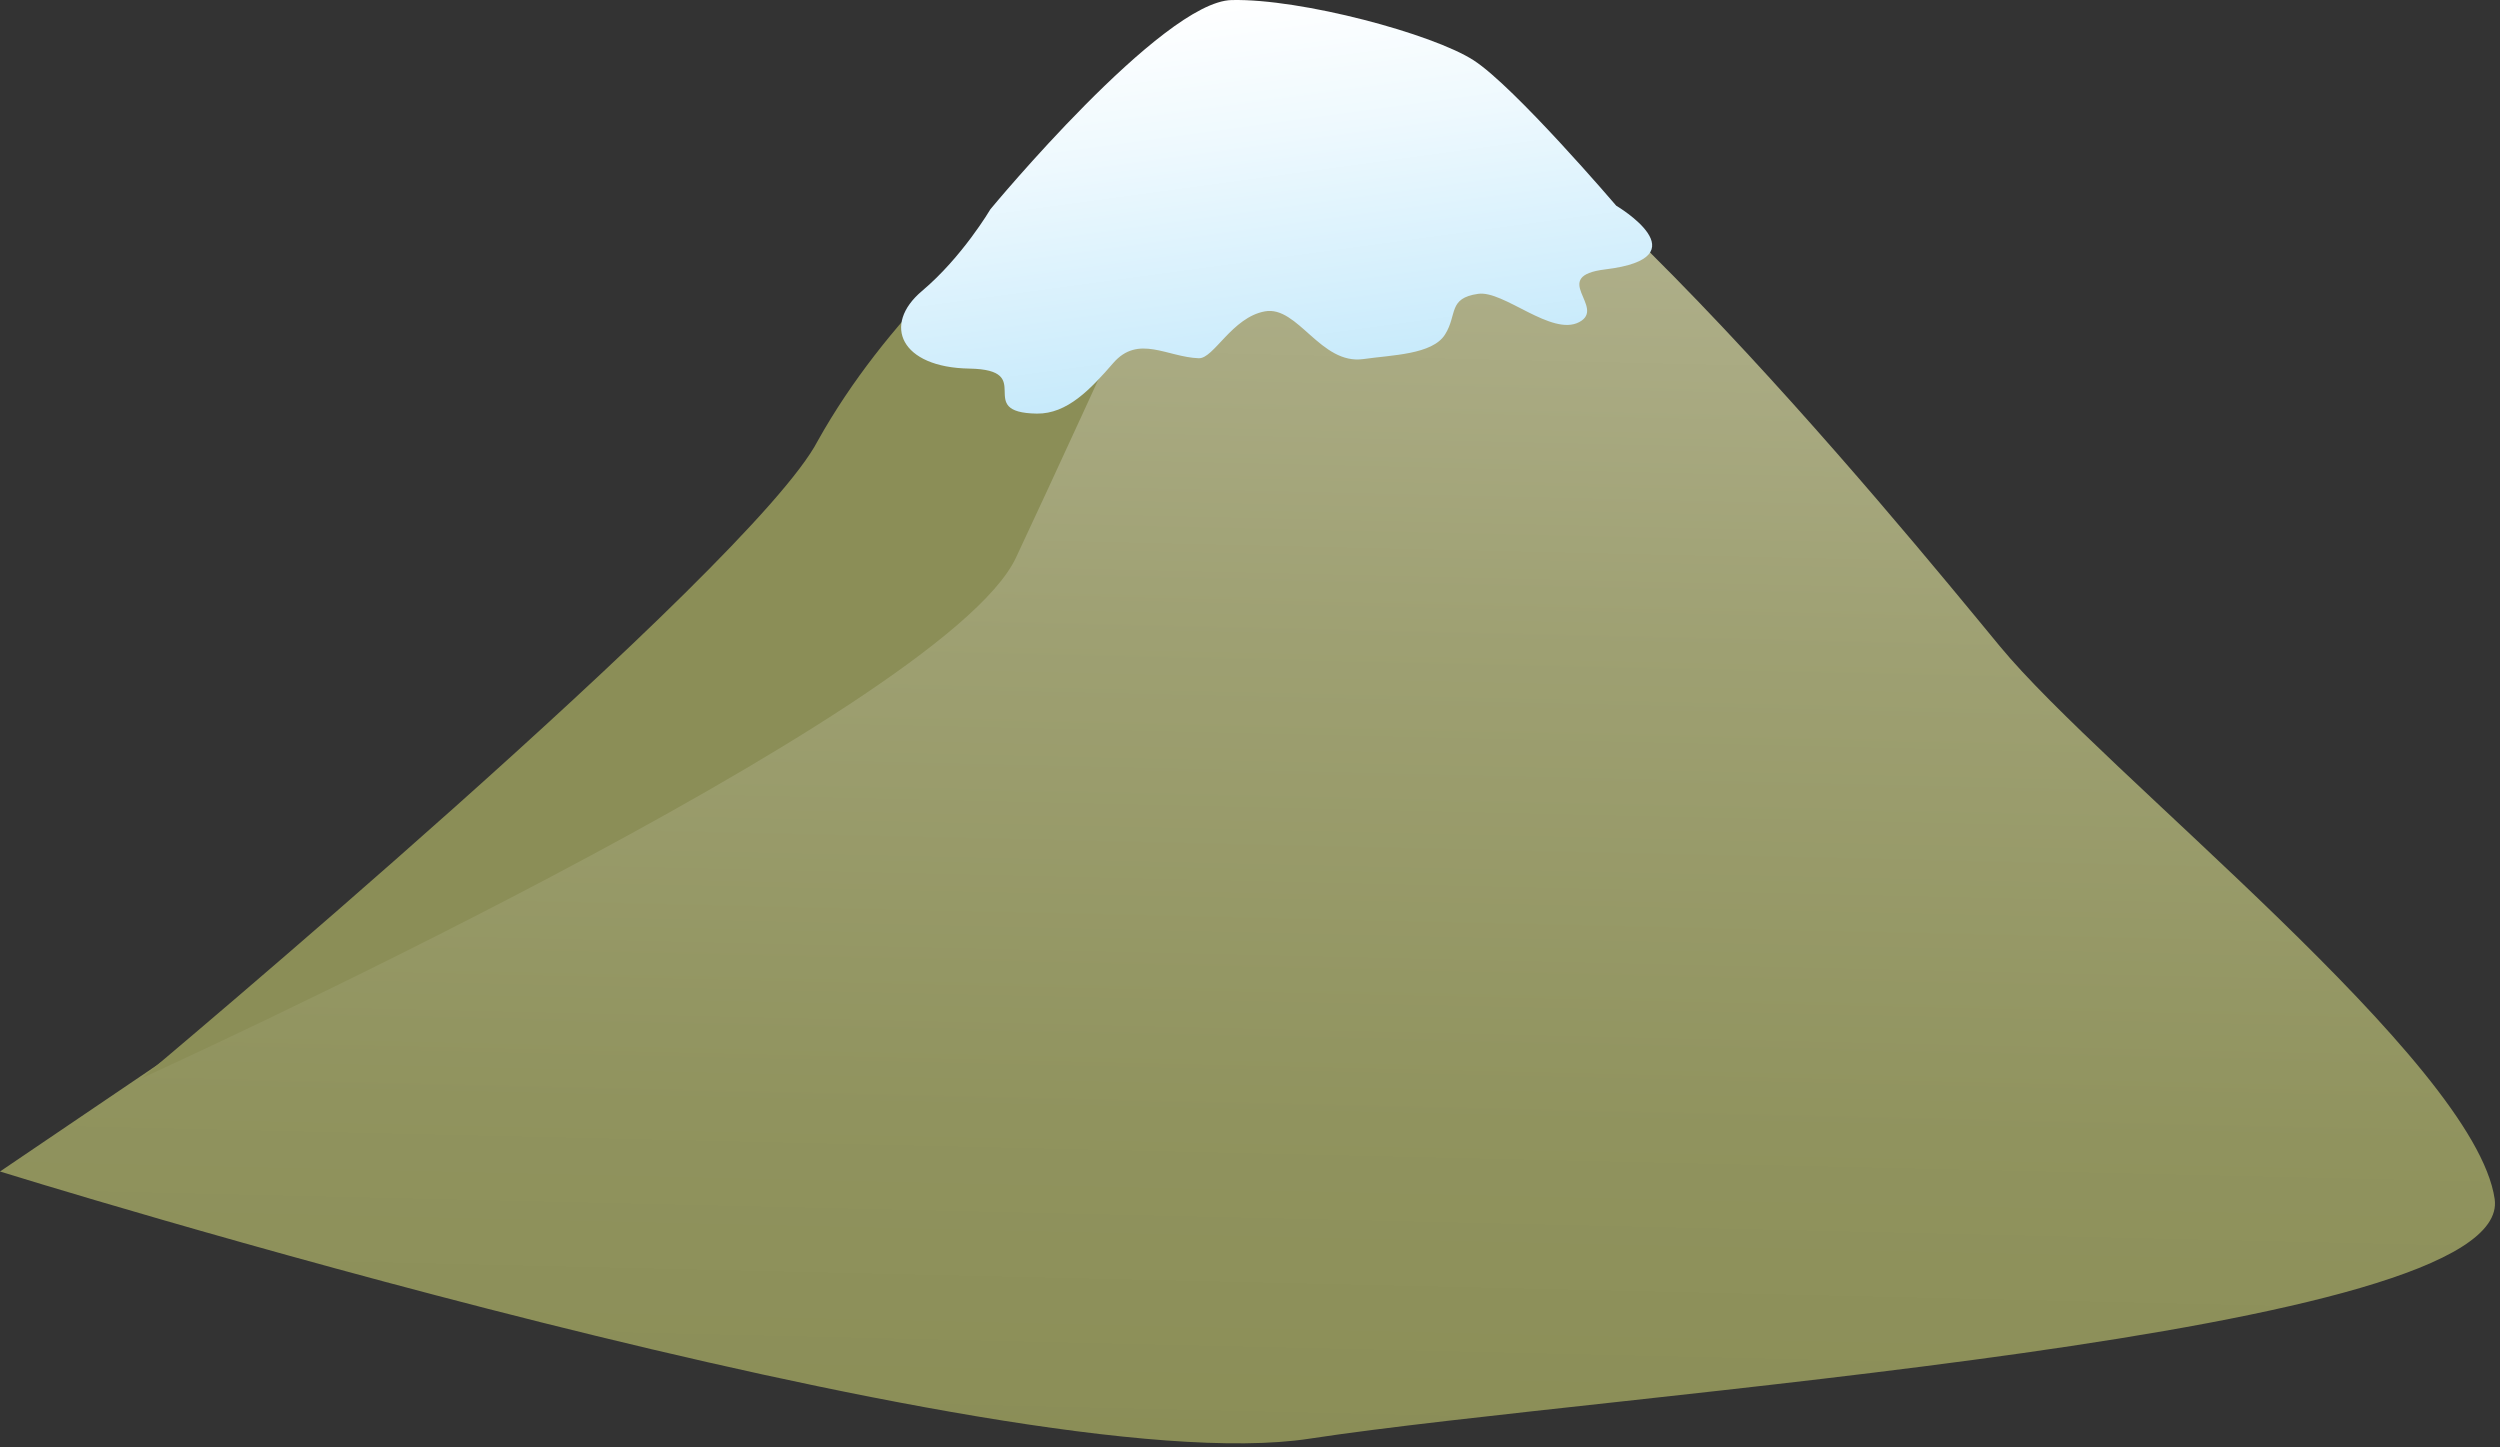
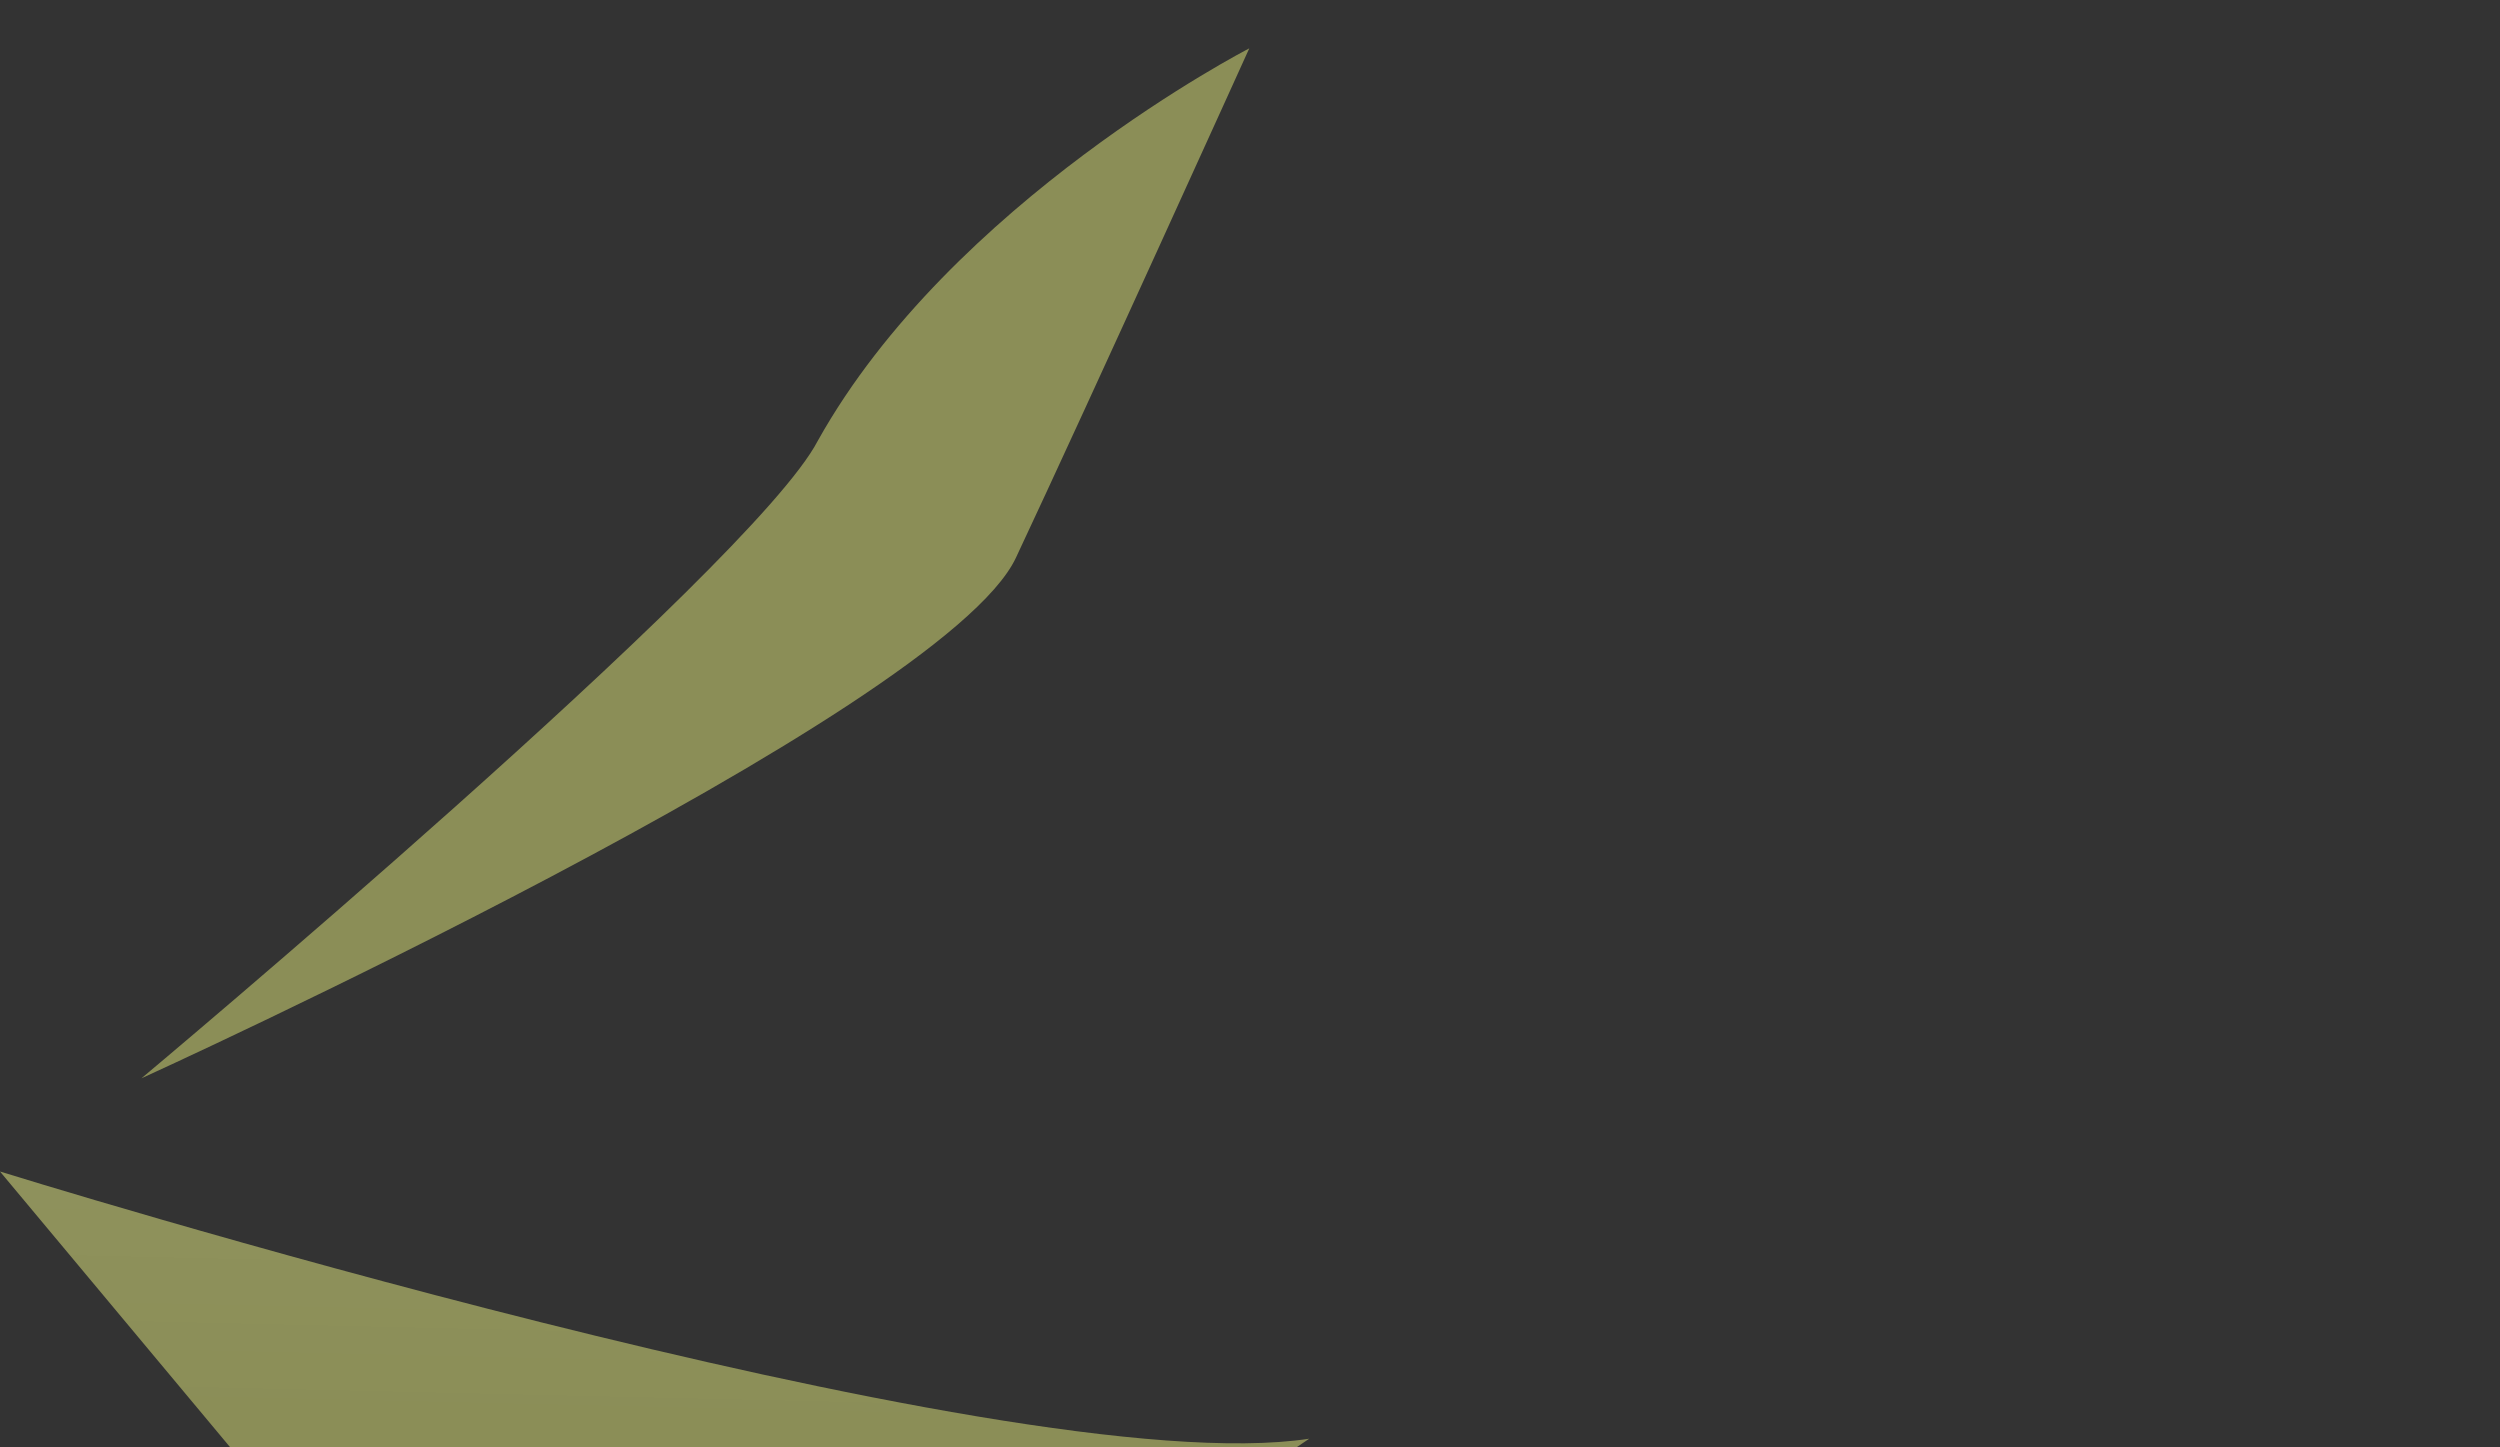
<svg xmlns="http://www.w3.org/2000/svg" xmlns:ns1="https://ian.umces.edu/media-library/" x="0px" y="0px" width="501" height="290" viewBox="0 0 501 290" xml:space="preserve">
  <rect x="0" y="0" width="501" height="290" fill="#333333" stroke="none" />
  <title>Mountains: snow peak</title>
  <desc>
    <ns1:title>Mountains: snow peak</ns1:title>
    <ns1:descr>Illustration of a mountain with snow peak</ns1:descr>
    <ns1:scene>
      <ns1:contains>diagram, template, base, ecosystem, elements, terrestrial, landform, landscape, feature, mountains, foothills, snowcaps, snowcapped, alp, craig, elevation, peak, pike, palisade, range, ridge</ns1:contains>
      <ns1:when>2010-03-17</ns1:when>
    </ns1:scene>
  </desc>
  <defs />
  <linearGradient id="ian_symbols_8b207d75cc1ce0b45dc14e89de77e7e0" y2="25.985" gradientUnits="userSpaceOnUse" x2="248.41" gradientTransform="matrix(1.002 .023 .023 1.212 -3.986 -32.698)" y1="260.94" x1="248.41">
    <stop stop-color="#8B8E57" offset="0" />
    <stop stop-color="#90935E" offset=".227" />
    <stop stop-color="#9EA072" offset=".565" />
    <stop stop-color="#B5B593" offset=".969" />
    <stop stop-color="#B7B796" offset="1" />
  </linearGradient>
-   <path d="m0 234.77s201.95 62.805 262.37 53.547c60.417-9.226 241.6-20.503 237.56-48.049-4.019-27.535-78.264-85.393-99.177-110.78-20.92-25.37-95.81-117.26-132.96-124.32-37.14-7.083-128.74 135.4-128.74 135.4l-139.05 94.2z" fill="url(#ian_symbols_8b207d75cc1ce0b45dc14e89de77e7e0)" />
+   <path d="m0 234.77s201.95 62.805 262.37 53.547l-139.05 94.2z" fill="url(#ian_symbols_8b207d75cc1ce0b45dc14e89de77e7e0)" />
  <path d="m28.334 216.1s122.42-102.45 135.56-127.78c26.779-47.941 86.462-78.63 86.462-78.63s-32.051 70.755-46.764 102.08c-14.71 31.32-175.26 104.33-175.26 104.33z" fill="#8B8E57" />
  <linearGradient id="ian_symbols_78b9312604faf954659f5a6e547cabf7" y2="35.852" gradientUnits="userSpaceOnUse" x2="210.4" gradientTransform="matrix(1.21 -.165 .092 .999 -7.346 -1.728)" y1="112.73" x1="210.4">
    <stop stop-color="#C7EAFB" offset="0" />
    <stop stop-color="#EEF9FE" offset=".636" />
    <stop stop-color="#fff" offset="1" />
  </linearGradient>
-   <path d="m184.77 58.311c-8.059 6.794-4.256 15.328 9.484 15.555 13.741.227.638 8.826 13.525 9.02 6.092.086 10.77-4.894 15.296-10.111 5.023-5.822 10.846-1.199 17.165-.983 2.992.097 6.644-8.199 13.255-9.398 6.611-1.188 11.148 10.781 19.746 9.56 5.726-.821 13.795-.886 16.334-4.904 2.538-4.019.54-7.292 6.654-8.167 5.131-.724 14.734 8.599 20.254 5.661 5.531-2.928-6.179-9.193 5.261-10.565 19.704-2.387 2.149-12.758 2.149-12.758s-20.362-23.83-28.572-29.134c-8.198-5.293-34.535-12.39-48.48-12.077-13.936.281-48.362 41.924-48.362 41.924s-5.64 9.592-13.71 16.377z" fill="url(#ian_symbols_78b9312604faf954659f5a6e547cabf7)" />
</svg>